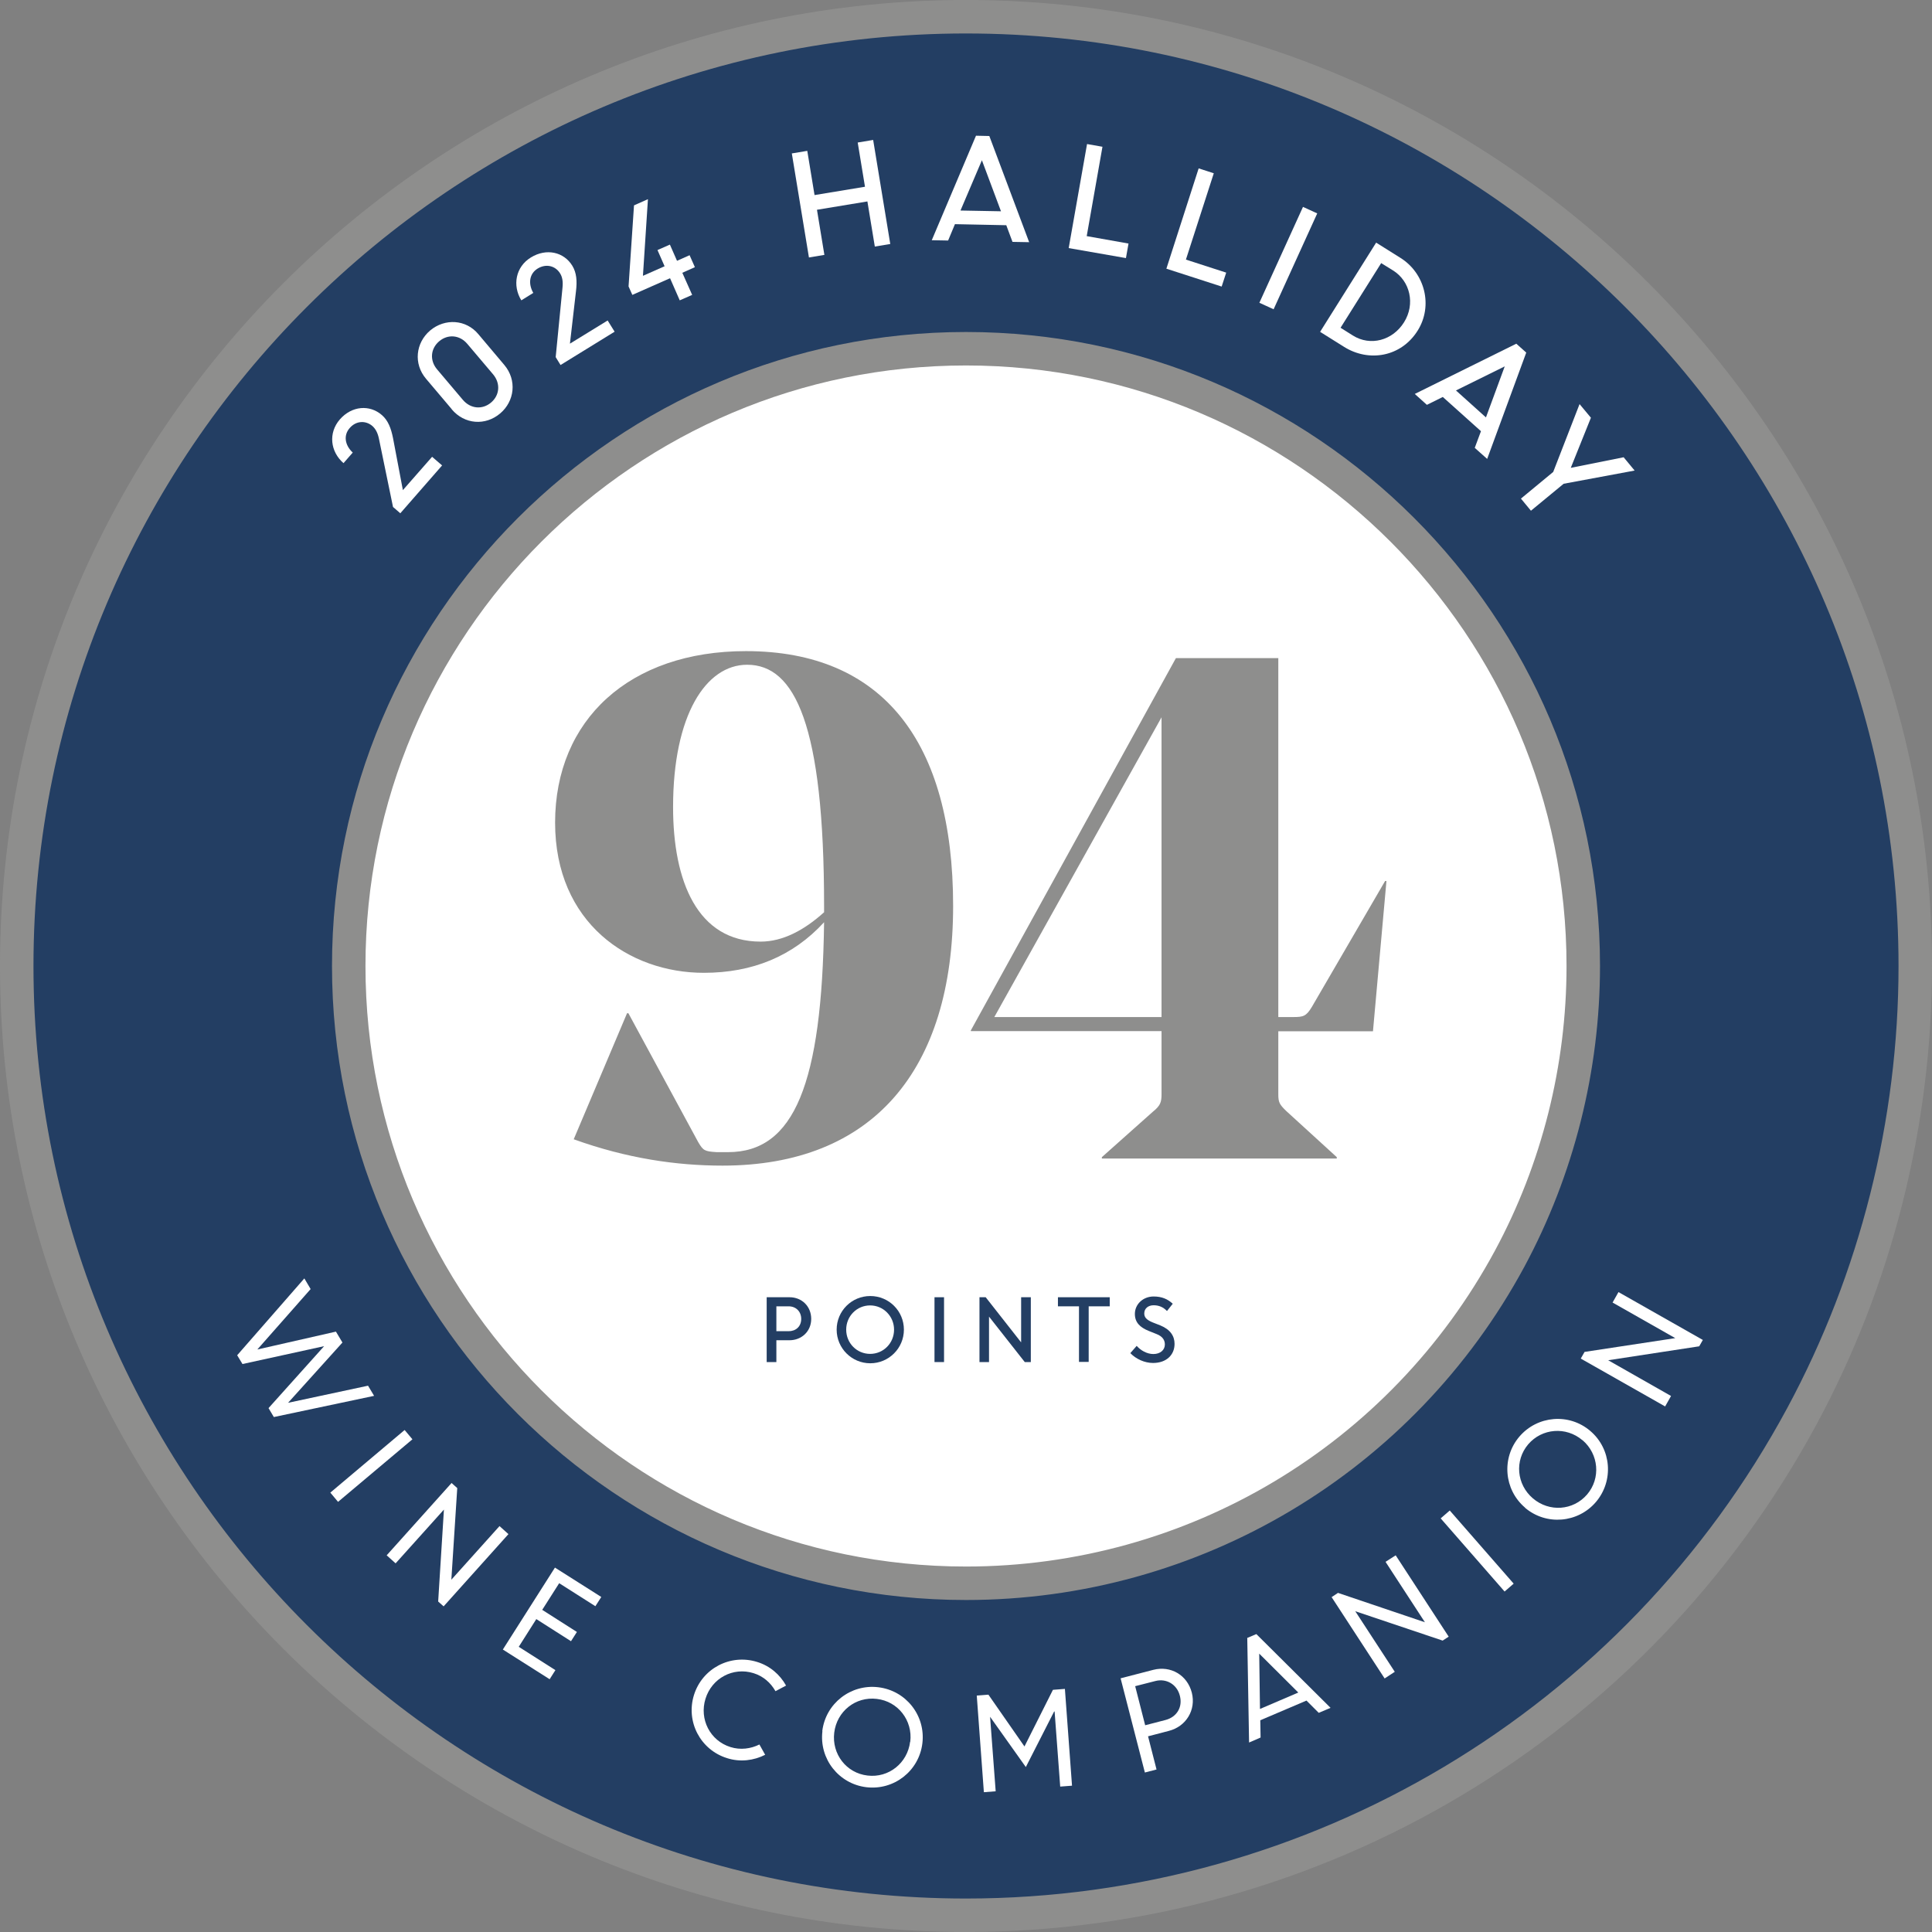
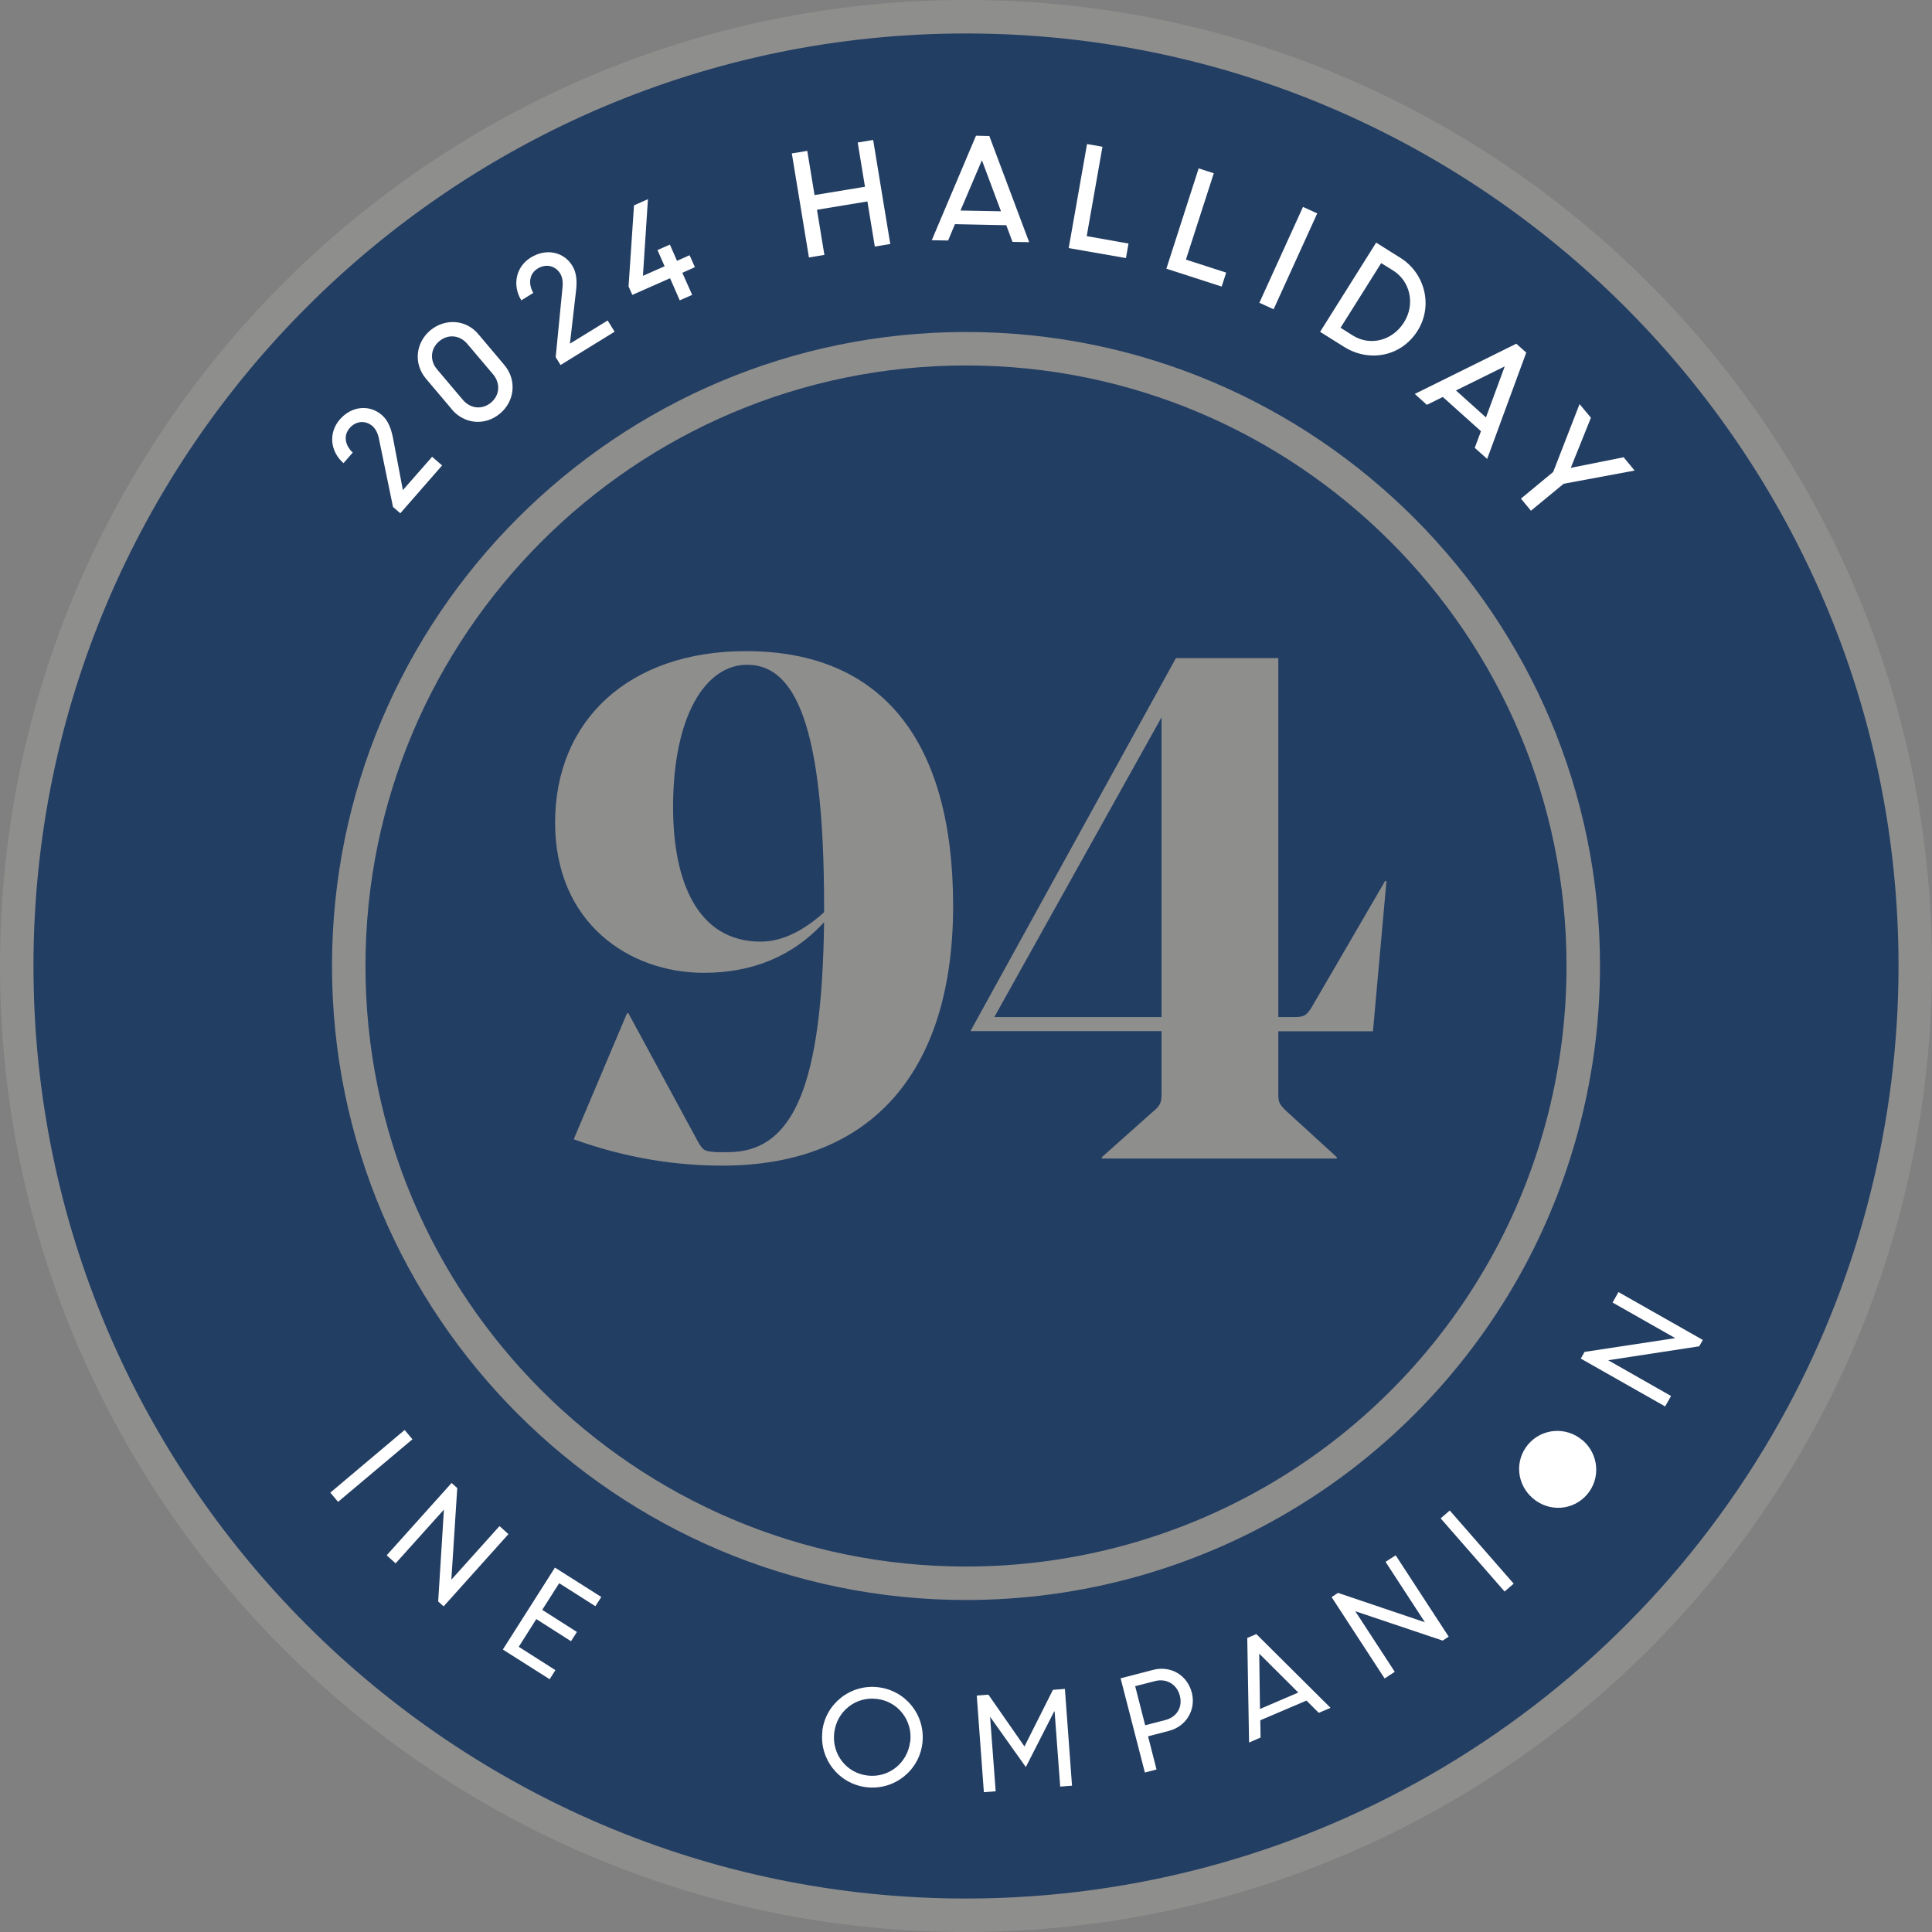
<svg xmlns="http://www.w3.org/2000/svg" id="Layer_1" data-name="Layer 1" viewBox="0 0 127.56 127.56">
  <rect x="0" y="0" width="127.56" height="127.56" fill="#808080" stroke="none" />
  <defs>
    <style>
      .cls-1 {
        fill: #fff;
      }

      .cls-2 {
        fill: #8e8e8d;
      }

      .cls-3 {
        fill: #233e63;
      }
    </style>
  </defs>
  <g>
    <g>
      <g>
        <path class="cls-3" d="m118.97,93.49c-10.59,19.62-31.33,32.96-55.2,32.96C29.17,126.45,1.11,98.39,1.11,63.78S29.17,1.11,63.78,1.11s62.67,28.06,62.67,62.67c0,10.75-2.71,20.87-7.48,29.71" />
        <path class="cls-2" d="m63.78,127.56C28.61,127.56,0,98.95,0,63.78S28.61,0,63.78,0s63.78,28.61,63.78,63.78c0,10.55-2.63,21.01-7.61,30.24-11.16,20.69-32.68,33.54-56.17,33.54Zm0-125.35C29.83,2.21,2.21,29.83,2.21,63.78s27.62,61.57,61.57,61.57c22.67,0,43.45-12.41,54.22-32.38,4.8-8.91,7.35-19,7.35-29.19,0-33.95-27.62-61.57-61.57-61.57Z" />
      </g>
      <g>
-         <path class="cls-1" d="m99.67,83.1c-6.88,12.76-20.38,21.43-35.89,21.43-22.51,0-40.76-18.25-40.76-40.76S41.27,23.02,63.78,23.02s40.76,18.25,40.76,40.76c0,6.99-1.76,13.57-4.86,19.32" />
        <path class="cls-2" d="m63.78,105.64c-23.08,0-41.86-18.78-41.86-41.86S40.7,21.92,63.78,21.92s41.86,18.78,41.86,41.86c0,6.93-1.73,13.79-4.99,19.85-7.33,13.58-21.45,22.01-36.87,22.01Zm0-81.51c-21.87,0-39.65,17.79-39.65,39.65s17.79,39.65,39.65,39.65c14.6,0,27.98-7.99,34.92-20.85,3.1-5.74,4.73-12.24,4.73-18.8,0-21.86-17.79-39.65-39.65-39.65Z" />
      </g>
    </g>
    <g>
-       <path class="cls-1" d="m20.09,84.4l.42.71-3.52,3.99,5.19-1.18.43.72-3.59,3.98,5.28-1.13.4.67-6.62,1.4-.35-.59,3.67-4.09-5.39,1.18-.35-.58,4.44-5.08Z" />
      <path class="cls-1" d="m26.72,94.42l.51.61-4.91,4.13-.51-.61,4.9-4.13Z" />
      <path class="cls-1" d="m29.81,97.91l.38.34-.39,6.05,3.18-3.54.59.53-4.28,4.77-.36-.32.38-6.07-3.19,3.55-.59-.53,4.28-4.77Z" />
      <path class="cls-1" d="m35.41,106.9l-1.16,1.83,2.42,1.54-.38.6-3.09-1.96,3.44-5.41,3.06,1.94-.39.61-2.39-1.52-1.12,1.76,2.29,1.46-.39.61-2.29-1.46Z" />
-       <path class="cls-1" d="m45.82,111.91c.55-1.76,2.41-2.73,4.17-2.18.85.26,1.51.84,1.91,1.56l-.7.37c-.31-.55-.8-.99-1.45-1.19-1.35-.42-2.75.33-3.17,1.69-.42,1.35.3,2.77,1.65,3.19.66.21,1.35.11,1.91-.17l.38.68c-.75.38-1.65.5-2.52.22-1.76-.55-2.73-2.41-2.18-4.17Z" />
      <path class="cls-1" d="m54.29,114.3c.22-1.83,1.88-3.12,3.7-2.9,1.83.22,3.13,1.87,2.91,3.7-.22,1.83-1.88,3.12-3.7,2.9-1.82-.22-3.12-1.87-2.9-3.7Zm5.81.7c.17-1.41-.81-2.67-2.21-2.83-1.4-.17-2.64.82-2.81,2.23-.17,1.41.8,2.67,2.2,2.83,1.4.17,2.64-.83,2.81-2.23Z" />
      <path class="cls-1" d="m64.49,111.95l.77-.06,2.38,3.42,1.88-3.74.79-.06.47,6.39-.78.06-.37-4.96h-.03s-1.87,3.67-1.87,3.67l-2.36-3.32h0s.37,4.92.37,4.92l-.78.06-.47-6.39Z" />
      <path class="cls-1" d="m73.99,110.81l2.16-.56c1.14-.29,2.24.34,2.54,1.51.29,1.14-.38,2.23-1.51,2.52l-1.38.36.56,2.19-.77.2-1.6-6.21Zm.96.52l.66,2.58,1.35-.35c.72-.19,1.14-.83.94-1.6-.19-.75-.89-1.16-1.62-.97l-1.33.34Z" />
      <path class="cls-1" d="m82.36,108.14l.59-.25,4.9,4.87-.78.33-.81-.81-3.05,1.3.02,1.14-.76.33-.12-6.92Zm.84,4.69l2.52-1.08-2.58-2.57.05,3.65Z" />
      <path class="cls-1" d="m87.92,105.45l.42-.28,5.74,1.94-2.6-3.99.67-.43,3.5,5.37-.4.26-5.77-1.94,2.61,4-.67.44-3.5-5.37Z" />
      <path class="cls-1" d="m95.12,100.25l.6-.52,4.22,4.83-.6.52-4.22-4.83Z" />
-       <path class="cls-1" d="m100.69,99.54c-1.4-1.19-1.56-3.29-.38-4.68,1.19-1.4,3.29-1.58,4.69-.38,1.4,1.19,1.56,3.29.37,4.69-1.19,1.39-3.28,1.57-4.68.38Zm3.79-4.45c-1.08-.92-2.67-.79-3.58.27-.91,1.07-.77,2.65.31,3.57,1.08.92,2.66.81,3.58-.26.91-1.07.77-2.66-.3-3.58Z" />
+       <path class="cls-1" d="m100.69,99.54Zm3.79-4.45c-1.08-.92-2.67-.79-3.58.27-.91,1.07-.77,2.65.31,3.57,1.08.92,2.66.81,3.58-.26.91-1.07.77-2.66-.3-3.58Z" />
      <path class="cls-1" d="m104.37,89.7l.25-.44,5.99-.91-4.14-2.35.39-.69,5.57,3.16-.24.42-6.01.92,4.15,2.36-.39.69-5.57-3.16Z" />
    </g>
    <g>
      <path class="cls-3" d="m50.62,85.65h1.51c.81,0,1.43.6,1.43,1.43s-.64,1.41-1.44,1.41h-.86v1.44h-.64v-4.28Zm.64.6v1.64h.82c.48,0,.82-.32.82-.81s-.35-.83-.83-.83h-.82Z" />
      <path class="cls-3" d="m55.24,87.79c0-1.23.99-2.22,2.22-2.22s2.22.99,2.22,2.22-1,2.22-2.22,2.22-2.22-.99-2.22-2.22Zm3.79,0c0-.88-.7-1.6-1.58-1.6s-1.58.71-1.58,1.6.7,1.6,1.58,1.6,1.58-.71,1.58-1.6Z" />
      <path class="cls-3" d="m61.7,85.65h.63v4.28h-.63v-4.28Z" />
      <path class="cls-3" d="m64.65,85.65h.43l2.34,2.98v-2.98h.64v4.28h-.4l-2.36-3v3h-.63v-4.28Z" />
      <path class="cls-3" d="m69.85,85.65h3.42v.6h-1.39v3.67h-.64v-3.67h-1.39v-.6Z" />
      <path class="cls-3" d="m74.63,89.34l.42-.48c.26.3.68.54,1.1.54.46,0,.76-.27.76-.63,0-.28-.14-.53-.55-.69l-.5-.2c-.6-.24-.93-.57-.93-1.13,0-.63.53-1.15,1.24-1.15.55,0,.94.18,1.26.48l-.38.48c-.24-.25-.52-.38-.88-.38s-.62.21-.62.54c0,.25.14.42.55.59l.51.2c.66.27.94.7.94,1.22,0,.73-.54,1.26-1.42,1.26-.56,0-1.12-.26-1.49-.64Z" />
    </g>
  </g>
  <g>
    <path class="cls-1" d="m25.95,33.48l-.93-4.51c-.08-.39-.22-.65-.43-.84-.44-.38-1.08-.36-1.5.13-.42.47-.33,1.13.2,1.62l-.61.7c-.87-.76-1.02-1.99-.24-2.89.79-.9,1.97-.99,2.78-.28.41.36.6.87.73,1.52l.65,3.43,1.93-2.2.66.57-2.76,3.16-.46-.4Z" />
    <path class="cls-1" d="m29.83,27.02l-1.7-2.01c-.84-.99-.69-2.37.27-3.19.98-.82,2.37-.73,3.18.24l1.72,2.04c.84,1,.68,2.39-.28,3.2-.97.82-2.35.73-3.2-.28Zm2.73-2.3l-1.71-2.02c-.5-.59-1.28-.65-1.85-.17-.58.49-.64,1.27-.14,1.86l1.7,2.01c.51.6,1.29.66,1.86.18.57-.48.64-1.26.14-1.86Z" />
    <path class="cls-1" d="m36.69,23.57l.45-4.59c.04-.39-.01-.69-.16-.93-.31-.5-.92-.66-1.48-.32-.54.33-.65.98-.29,1.61l-.79.49c-.6-.98-.38-2.21.63-2.83,1.02-.63,2.18-.37,2.74.55.28.46.32,1.01.24,1.67l-.4,3.47,2.49-1.53.46.74-3.57,2.2-.32-.52Z" />
    <path class="cls-1" d="m41.5,18.92l.36-5.36.92-.41-.33,5.06,1.43-.63-.47-1.07.82-.36.47,1.07.83-.37.35.79-.83.37.65,1.46-.82.36-.64-1.46-2.49,1.1-.25-.56Z" />
    <path class="cls-1" d="m57.27,13.3l-3.33.55.49,2.98-1.02.17-1.13-6.87,1.02-.17.48,2.92,3.33-.55-.48-2.92,1.02-.17,1.13,6.87-1.02.17-.49-2.98Z" />
    <path class="cls-1" d="m64.43,8.96l.89.02,2.63,7.01-1.1-.02-.41-1.1-3.39-.07-.45,1.08-1.08-.02,2.92-6.9Zm-1,4.94l2.66.05-1.26-3.37-1.41,3.31Z" />
    <path class="cls-1" d="m71.77,9.51l1.02.18-1.04,5.9,2.76.49-.17.96-3.78-.66,1.21-6.86Z" />
    <path class="cls-1" d="m79.15,11.12l.99.32-1.84,5.7,2.66.86-.3.92-3.65-1.18,2.13-6.62Z" />
    <path class="cls-1" d="m86.03,13.66l.94.43-2.88,6.33-.94-.43,2.88-6.33Z" />
    <path class="cls-1" d="m90.86,16.02l1.61,1.01c1.61,1.01,2.16,3.16,1.13,4.8-1.09,1.74-3.22,2.1-4.86,1.07l-1.58-.99,3.7-5.89Zm.34,1.34l-2.69,4.28.81.51c1.16.73,2.63.33,3.38-.87.76-1.21.4-2.72-.72-3.42l-.79-.49Z" />
    <path class="cls-1" d="m100.11,22.69l.66.59-2.58,7.02-.82-.73.41-1.1-2.52-2.26-1.05.52-.8-.72,6.71-3.32Zm-3.98,3.09l1.98,1.78,1.24-3.37-3.22,1.59Z" />
    <path class="cls-1" d="m107.92,31.07l-4.68.87-2.16,1.78-.66-.8,2.13-1.76,1.74-4.48.75.9-1.33,3.31,3.49-.7.72.87Z" />
  </g>
  <g>
    <path class="cls-2" d="m36.65,54.32c0-6.81,4.93-11.33,12.6-11.33,9.02,0,13.68,5.97,13.68,16.82s-5.31,17.15-15.23,17.15c-3.01,0-6.3-.47-9.82-1.74l3.52-8.32h.09l4.61,8.51c.33.56.42.61,1.22.66h.75c4.37,0,6.2-4.51,6.34-15.18-2.07,2.26-4.75,3.34-7.94,3.34-4.93,0-9.82-3.29-9.82-9.92Zm17.76,5.92v-.42c0-11.98-1.93-15.93-5.08-15.93-2.73,0-4.89,3.34-4.89,9.4,0,4.89,1.6,8.88,5.78,8.88,1.46,0,2.87-.75,4.18-1.93Z" />
    <path class="cls-2" d="m84.4,43.46v23.69h.99c.66,0,.85-.05,1.22-.66l4.84-8.32h.09l-.89,9.92h-6.25v4.18c0,.52.09.66.52,1.08l3.34,3.05v.09h-15.51v-.09l3.38-3.01c.47-.38.56-.61.56-1.13v-4.18h-12.59v-.05l13.54-24.58h6.77Zm-7.71,23.69v-19.79l-11.04,19.79h11.04Z" />
  </g>
</svg>